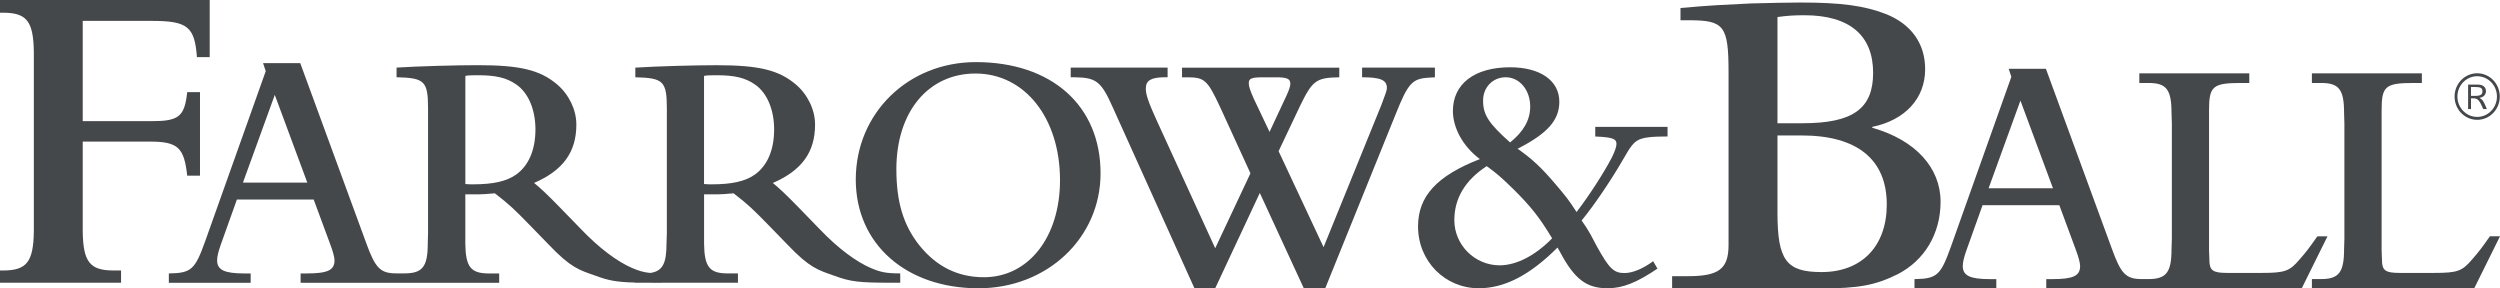
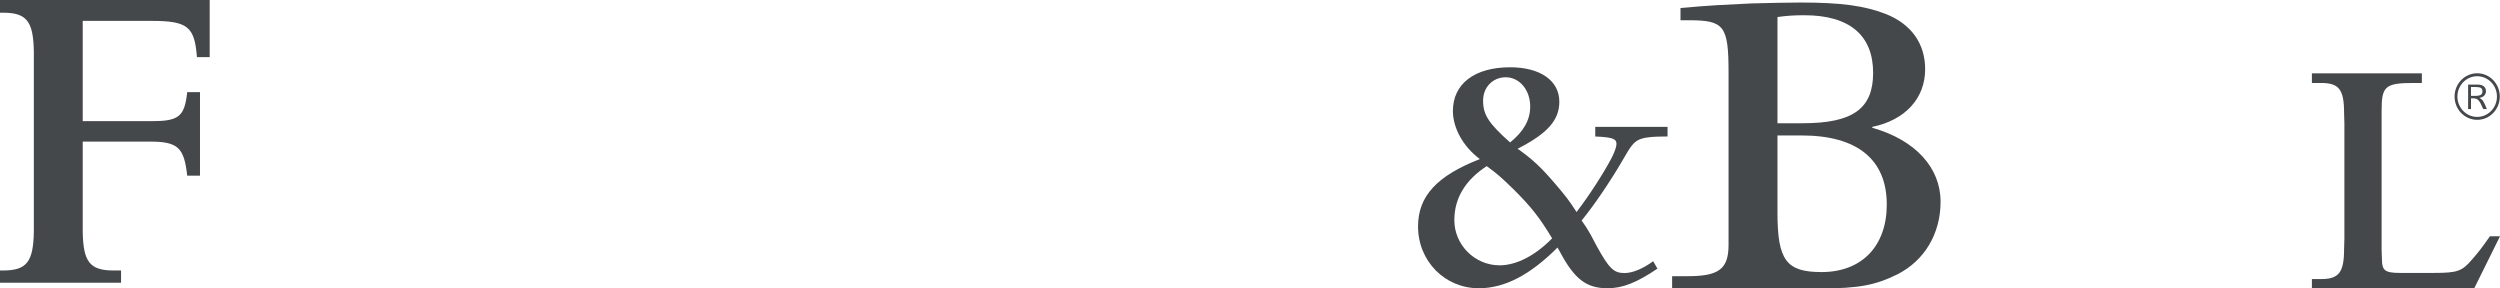
<svg xmlns="http://www.w3.org/2000/svg" width="208" height="24" viewBox="0 0 208 24" fill="none">
  <path d="M6.883 11.781H12.458C14.804 11.781 15.318 12.272 15.576 14.614H16.639V7.665H15.576C15.356 9.704 14.878 10.081 12.604 10.081H6.883V1.738H12.641C15.613 1.738 16.198 2.229 16.384 4.756H17.447V0H0V1.057H0.246C2.226 1.057 2.777 1.773 2.815 4.306V19.259C2.777 21.789 2.229 22.504 0.246 22.504H0V23.524H10.072V22.504H9.449C7.469 22.504 6.921 21.786 6.883 19.259V11.781Z" fill="#45484B" />
-   <path d="M81.19 5.167C75.552 5.167 71.2 9.421 71.2 14.936C71.2 20.308 75.386 23.985 81.412 23.985C87.133 23.985 91.567 19.791 91.567 14.419C91.567 8.787 87.496 5.167 81.19 5.167ZM81.861 23.065C79.684 23.065 77.898 22.174 76.475 20.392C75.163 18.727 74.578 16.802 74.578 14.074C74.578 9.307 77.229 6.117 81.164 6.117C85.264 6.117 88.193 9.824 88.193 14.994C88.193 19.732 85.57 23.065 81.861 23.065Z" fill="#45484B" />
-   <path d="M119.384 6.432V5.626H113.326V6.429C114.861 6.429 115.39 6.66 115.39 7.32C115.39 7.522 115.278 7.811 114.944 8.699L110.121 20.565L106.38 12.578L108.163 8.816C109.198 6.689 109.503 6.462 111.429 6.432V5.629H98.345V6.432H98.791C100.214 6.432 100.463 6.663 101.497 8.874L104.037 14.419L101.105 20.652L96.251 10.049C95.554 8.527 95.331 7.867 95.331 7.379C95.331 6.719 95.719 6.462 96.782 6.429H97.145V5.626H89.082V6.429H89.445C91.202 6.459 91.619 6.774 92.568 8.901L99.377 23.983H101.105L104.817 16.055L108.475 23.983H110.261L116.118 9.505C117.153 6.92 117.487 6.546 118.878 6.462L119.384 6.432ZM104.314 8.211C104.037 7.58 103.897 7.206 103.897 6.92C103.897 6.517 104.146 6.432 105.123 6.432H106.157C107.077 6.432 107.357 6.546 107.357 6.979C107.357 7.151 107.246 7.499 107.049 7.928L105.626 10.972L104.314 8.211Z" fill="#45484B" />
  <path d="M132.725 11.357C134.134 11.416 134.491 11.541 134.491 11.974C134.491 12.219 134.342 12.619 134.102 13.113C133.385 14.468 132.248 16.224 131.171 17.641C130.514 16.624 130.242 16.285 129.345 15.237C128.239 13.945 127.491 13.236 126.265 12.374C128.748 11.112 129.736 10.002 129.736 8.463C129.736 6.707 128.151 5.597 125.639 5.597C122.676 5.597 120.881 6.981 120.881 9.231C120.881 10.648 121.721 12.187 123.124 13.236C119.564 14.62 117.981 16.314 117.981 18.838C117.981 21.736 120.221 23.983 123.036 23.983C125.19 23.983 127.313 22.872 129.585 20.594L129.794 20.965C130.991 23.211 131.977 23.983 133.742 23.983C135 23.983 136.166 23.521 137.9 22.35L137.543 21.733C136.706 22.35 135.837 22.718 135.151 22.718C134.251 22.718 133.865 22.317 132.845 20.471L132.339 19.516C132.039 18.993 131.919 18.806 131.591 18.345C132.64 17.08 134.105 14.895 135.06 13.233C135.657 12.184 135.897 11.877 136.288 11.661C136.677 11.445 137.331 11.354 138.74 11.354V10.554H132.725V11.357ZM125.279 6.429C126.416 6.429 127.313 7.475 127.313 8.863C127.313 10.002 126.745 10.957 125.639 11.851C123.842 10.25 123.393 9.54 123.393 8.369C123.393 7.259 124.202 6.429 125.279 6.429ZM124.77 22.075C122.704 22.075 121.001 20.381 121.001 18.318C121.001 16.502 121.899 14.994 123.693 13.823C124.59 14.471 124.89 14.746 125.876 15.701C127.405 17.211 128.091 18.102 129.136 19.829C127.731 21.272 126.148 22.075 124.77 22.075Z" fill="#45484B" />
-   <path d="M192.807 19.659C192.082 20.693 191.833 21.009 191.301 21.613C190.493 22.56 190.101 22.706 188.176 22.706H185.301C184.101 22.706 183.821 22.504 183.821 21.613L183.792 20.81V9.172C183.792 7.163 184.101 6.903 186.498 6.903H187.141V6.099H177.992V6.903H178.743C180.223 6.903 180.669 7.42 180.669 9.374L180.698 10.265V19.858L180.669 20.749C180.669 22.674 180.223 23.22 178.743 23.22H178.223C176.886 23.22 176.466 22.817 175.686 20.635L170.22 5.725H167.122L167.345 6.389L162.296 20.579C161.459 22.905 161.153 23.194 159.285 23.223V24H166.094V23.223H165.562C163.916 23.223 163.302 22.937 163.302 22.131C163.302 21.815 163.413 21.383 163.582 20.898L164.948 17.074H171.337L172.677 20.696C172.929 21.356 173.066 21.873 173.066 22.131C173.066 22.963 172.48 23.223 170.723 23.223H170.248V24H191.499L193.647 19.662H192.807V19.659ZM165.451 15.666L168.1 8.369L170.808 15.666H165.451Z" fill="#45484B" />
  <path d="M207.16 19.659C206.437 20.693 206.186 21.009 205.654 21.613C204.843 22.56 204.454 22.706 202.531 22.706H199.656C198.456 22.706 198.179 22.504 198.179 21.613L198.151 20.81V9.172C198.151 7.163 198.456 6.903 200.857 6.903H201.499V6.099H192.35V6.903H193.102C194.582 6.903 195.027 7.42 195.027 9.374L195.053 10.265V19.858L195.027 20.749C195.027 22.674 194.579 23.22 193.102 23.22H192.35V23.997H205.851L208 19.659H207.16Z" fill="#45484B" />
  <path d="M161.456 16.785C161.456 13.951 159.365 11.649 155.773 10.63V10.557C158.522 9.99 160.173 8.176 160.173 5.76C160.173 3.608 158.999 1.983 156.87 1.154C155.113 0.473 153.167 0.21 149.792 0.21C148.655 0.21 147.298 0.248 145.686 0.286C143.34 0.4 142.349 0.438 139.817 0.666V1.685H140.514C143.449 1.685 143.815 2.138 143.815 6.026V20.375C143.815 22.376 143.009 22.978 140.44 22.978H139.12V23.997H151.515C154.633 23.997 156.027 23.731 157.862 22.826C160.099 21.692 161.456 19.466 161.456 16.785ZM147.886 1.417C148.695 1.303 149.318 1.268 150.124 1.268C153.867 1.268 155.844 2.927 155.844 6.061C155.844 9.044 154.158 10.253 149.978 10.253H147.886V1.417ZM151.555 22.636C148.618 22.636 147.886 21.654 147.886 17.687V11.27H149.901C154.521 11.27 156.979 13.271 156.979 17.01C156.982 20.486 154.89 22.636 151.555 22.636Z" fill="#45484B" />
-   <path d="M68.203 19.072L66.391 17.206C65.442 16.227 64.828 15.654 64.3 15.222C66.7 14.188 67.814 12.666 67.814 10.367C67.814 9.131 67.2 7.87 66.223 7.034C64.8 5.828 63.154 5.425 59.611 5.425C57.825 5.425 54.647 5.512 52.859 5.626V6.429C55.202 6.488 55.482 6.745 55.482 9.073V19.385L55.453 20.276C55.453 21.926 55.124 22.563 54.102 22.709C53.522 22.653 53.142 22.531 52.584 22.294C51.384 21.774 49.878 20.676 48.344 19.069L46.529 17.203C45.581 16.224 44.967 15.651 44.435 15.219C46.835 14.185 47.953 12.663 47.953 10.364C47.953 9.129 47.338 7.867 46.361 7.031C44.938 5.825 43.292 5.422 39.746 5.422C37.96 5.422 34.78 5.509 32.994 5.623V6.426C35.337 6.485 35.614 6.742 35.614 9.07V19.382L35.589 20.273C35.589 22.198 35.14 22.744 33.663 22.744H32.988C31.651 22.744 31.231 22.341 30.448 20.162L24.982 5.255H21.887L22.11 5.918L17.058 20.106C16.221 22.434 15.916 22.721 14.047 22.75V23.527H20.856V22.75H20.325C18.679 22.75 18.064 22.463 18.064 21.66C18.064 21.342 18.176 20.912 18.344 20.424L19.71 16.604H26.099L27.439 20.223C27.691 20.883 27.831 21.4 27.831 21.66C27.831 22.493 27.245 22.75 25.485 22.75H25.011V23.527H41.532V22.75H40.666C39.16 22.75 38.743 22.203 38.715 20.279V16.171H39.775C40.166 16.171 40.475 16.142 41.172 16.084C42.398 17.033 42.761 17.378 44.184 18.841L45.664 20.363C47.504 22.288 48.175 22.461 49.57 22.948C50.618 23.334 51.258 23.468 52.83 23.509V23.524H53.827C53.999 23.524 54.179 23.527 54.37 23.527H55.039V23.524H61.397V22.747H60.534C59.025 22.747 58.608 22.201 58.579 20.276V16.171H59.639C60.028 16.171 60.336 16.142 61.034 16.084C62.262 17.033 62.625 17.378 64.048 18.841L65.528 20.363C67.368 22.288 68.04 22.461 69.431 22.948C70.772 23.439 71.44 23.524 74.229 23.524H74.9V22.747C73.689 22.744 73.252 22.639 72.446 22.297C71.243 21.777 69.737 20.679 68.203 19.072ZM20.213 15.193L22.862 7.896L25.568 15.193H20.213ZM42.929 14.533C42.149 15.079 41.06 15.336 39.358 15.336C39.106 15.336 38.995 15.336 38.718 15.31V6.315C38.94 6.26 39.386 6.26 39.778 6.26C41.229 6.26 42.149 6.462 42.958 7.034C43.964 7.726 44.549 9.131 44.549 10.77C44.547 12.464 43.989 13.785 42.929 14.533ZM62.791 14.533C62.011 15.079 60.922 15.336 59.219 15.336C58.968 15.336 58.856 15.336 58.576 15.31V6.315C58.799 6.26 59.248 6.26 59.636 6.26C61.088 6.26 62.008 6.462 62.817 7.034C63.822 7.726 64.408 9.131 64.408 10.77C64.408 12.464 63.851 13.785 62.791 14.533Z" fill="#45484B" />
  <path d="M206.103 9.97C207.143 9.97 207.983 9.102 207.983 8.033C207.983 6.964 207.14 6.096 206.103 6.096C205.063 6.096 204.22 6.964 204.22 8.033C204.22 9.102 205.063 9.97 206.103 9.97ZM206.103 6.342C207.008 6.342 207.746 7.101 207.746 8.033C207.746 8.968 207.008 9.727 206.103 9.727C205.194 9.727 204.457 8.968 204.457 8.033C204.457 7.098 205.194 6.342 206.103 6.342Z" fill="#45484B" />
  <path d="M205.586 8.179H205.703C206.151 8.179 206.254 8.273 206.608 9.073H206.908C206.608 8.346 206.56 8.311 206.294 8.144C206.711 8.071 206.831 7.808 206.831 7.58C206.831 7.241 206.577 7.04 206.16 7.04H205.346V9.076H205.588V8.179H205.586ZM205.586 7.239H205.946C206.391 7.239 206.54 7.326 206.54 7.598C206.54 7.872 206.368 7.978 205.911 7.978H205.586V7.239Z" fill="#45484B" />
</svg>